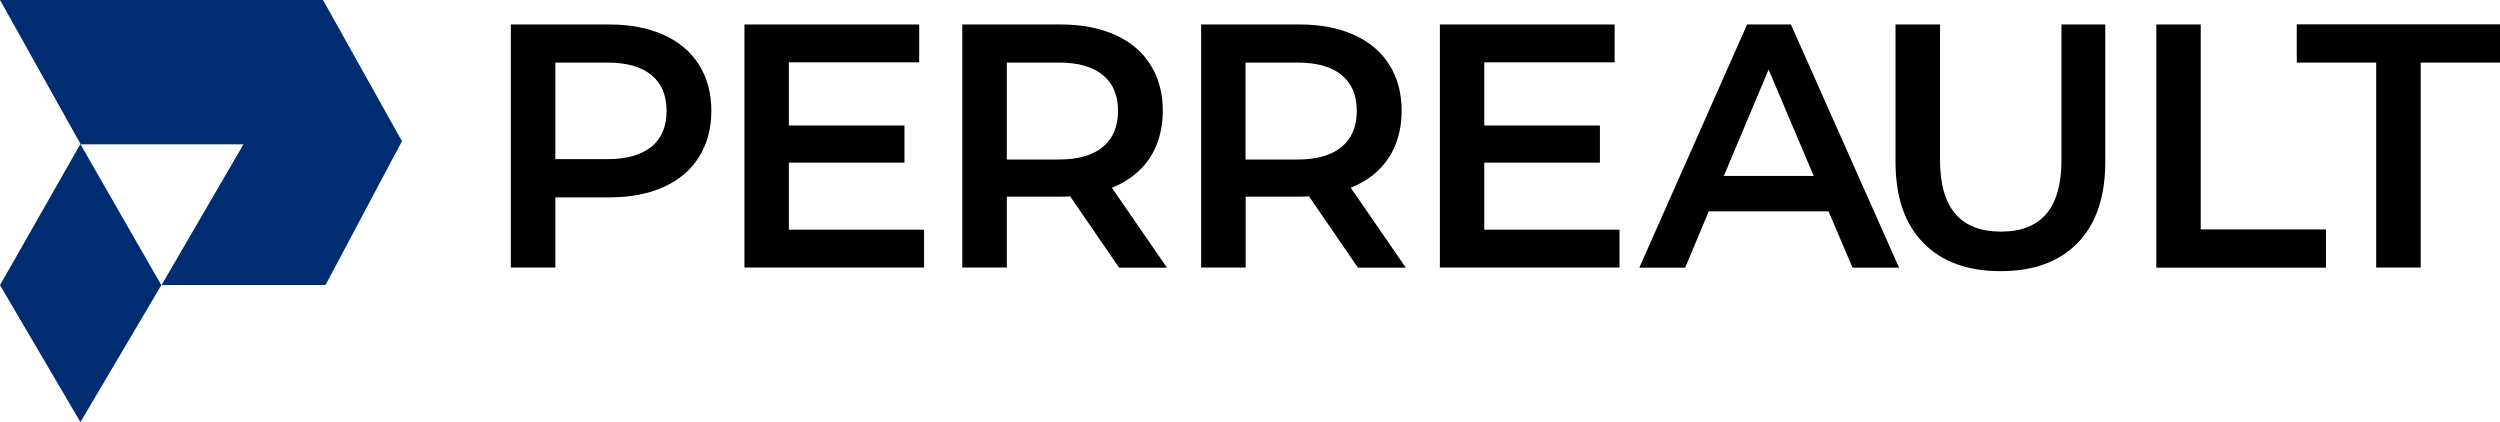
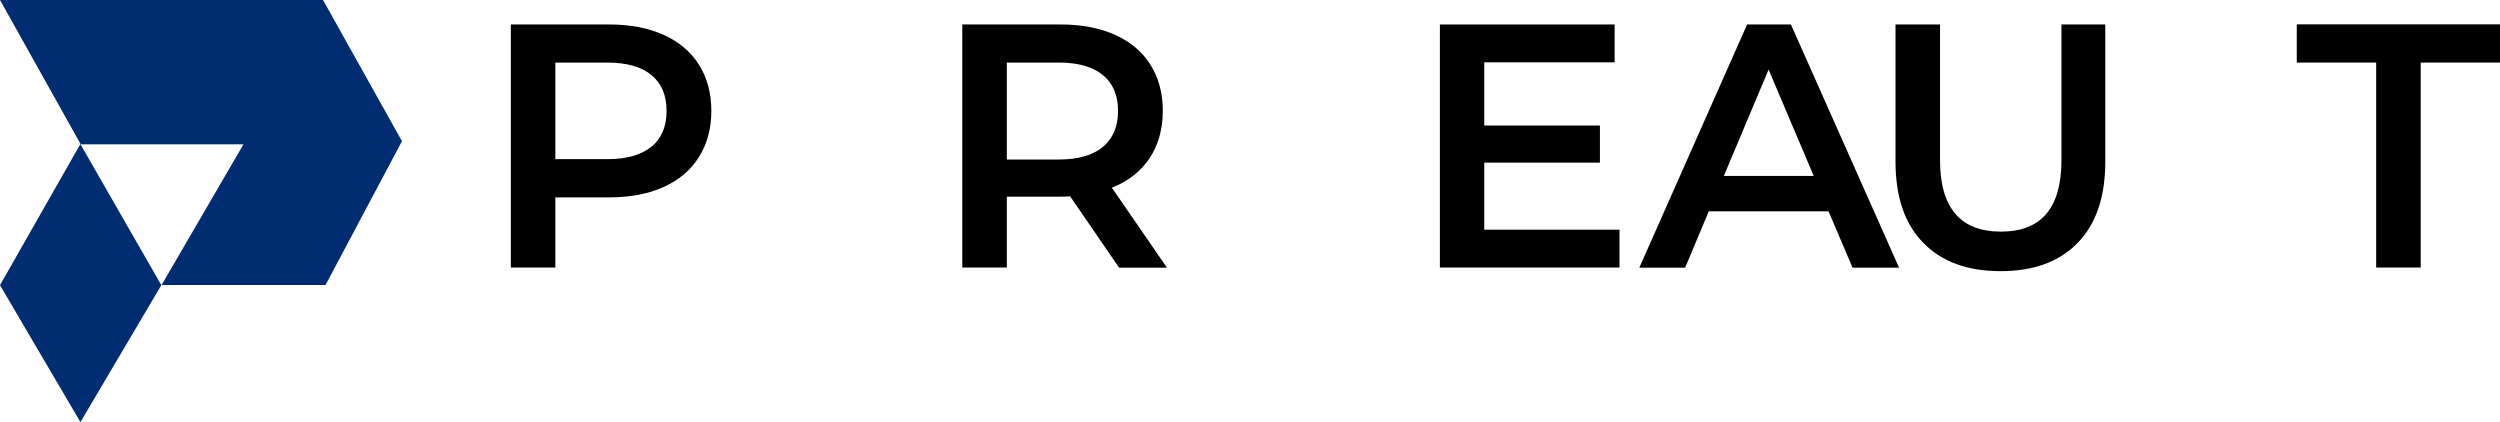
<svg xmlns="http://www.w3.org/2000/svg" width="225" height="38" viewBox="0 0 225 38" fill="none">
  <path d="M59.725 3.136C61.114 3.765 62.172 4.655 62.909 5.827C63.646 6.999 64.02 8.377 64.02 9.983C64.02 11.589 63.646 12.945 62.909 14.128C62.172 15.311 61.103 16.211 59.725 16.83C58.336 17.459 56.712 17.763 54.842 17.763H49.981V24.078H45.974V2.203H54.842C56.712 2.203 58.336 2.517 59.725 3.136ZM58.635 13.206C59.543 12.457 59.992 11.383 59.992 9.983C59.992 8.583 59.543 7.509 58.635 6.76C57.727 6.011 56.413 5.632 54.661 5.632H49.981V14.323H54.661C56.402 14.323 57.727 13.944 58.635 13.195V13.206Z" fill="black" />
-   <path d="M83.166 20.671V24.078H67.001V2.203H82.728V5.61H70.997V11.296H81.403V14.638H70.997V20.671H83.166Z" fill="black" />
  <path d="M100.71 24.078L96.308 17.665C96.126 17.687 95.849 17.698 95.475 17.698H90.613V24.078H86.607V2.203H95.475C97.344 2.203 98.968 2.517 100.357 3.136C101.746 3.765 102.804 4.655 103.541 5.827C104.278 6.999 104.652 8.377 104.652 9.983C104.652 11.589 104.257 13.043 103.466 14.236C102.676 15.419 101.543 16.309 100.069 16.895L105.026 24.089H100.721L100.71 24.078ZM99.267 6.76C98.359 6.011 97.045 5.632 95.293 5.632H90.613V14.356H95.293C97.034 14.356 98.359 13.976 99.267 13.216C100.176 12.457 100.624 11.372 100.624 9.983C100.624 8.594 100.176 7.509 99.267 6.76Z" fill="black" />
-   <path d="M122.207 24.078L117.805 17.665C117.623 17.687 117.345 17.698 116.971 17.698H112.11V24.078H108.103V2.203H116.971C118.841 2.203 120.465 2.517 121.854 3.136C123.243 3.765 124.301 4.655 125.038 5.827C125.775 6.999 126.149 8.377 126.149 9.983C126.149 11.589 125.754 13.043 124.963 14.236C124.173 15.419 123.04 16.309 121.566 16.895L126.523 24.089H122.217L122.207 24.078ZM120.754 6.76C119.845 6.011 118.531 5.632 116.779 5.632H112.099V14.356H116.779C118.521 14.356 119.845 13.976 120.754 13.216C121.662 12.457 122.111 11.372 122.111 9.983C122.111 8.594 121.662 7.509 120.754 6.76Z" fill="black" />
  <path d="M145.755 20.671V24.078H129.589V2.203H145.317V5.61H133.585V11.296H143.992V14.638H133.585V20.671H145.755Z" fill="black" />
  <path d="M153.789 19.022L151.663 24.089H147.539L157.24 2.203H161.183L170.916 24.089H166.728L164.57 19.022H153.789ZM163.234 15.832L159.174 6.261L155.146 15.832H163.245H163.234Z" fill="black" />
  <path d="M173.085 21.843C171.418 20.139 170.596 17.709 170.596 14.54V2.203H174.602V14.399C174.602 18.696 176.429 20.845 180.083 20.845C183.737 20.845 185.532 18.696 185.532 14.399V2.203H189.475V14.551C189.475 17.72 188.652 20.15 186.996 21.854C185.34 23.557 183.032 24.404 180.051 24.404C177.07 24.404 174.752 23.557 173.096 21.854L173.085 21.843Z" fill="black" />
-   <path d="M194.058 2.203H198.065V20.649H209.337V24.089H194.069V2.203H194.058Z" fill="black" />
  <path d="M206.709 5.632V2.192H225V5.632H217.863V14.855V24.078H213.856V5.632H206.709Z" fill="black" />
  <path d="M7.244 38L0 25.663L7.233 12.967L14.52 25.663L7.233 38H7.244ZM29.296 25.652H14.541L21.913 12.989H7.265L0 0H29.072L36.177 12.707L29.296 25.652Z" fill="#002D72" />
</svg>